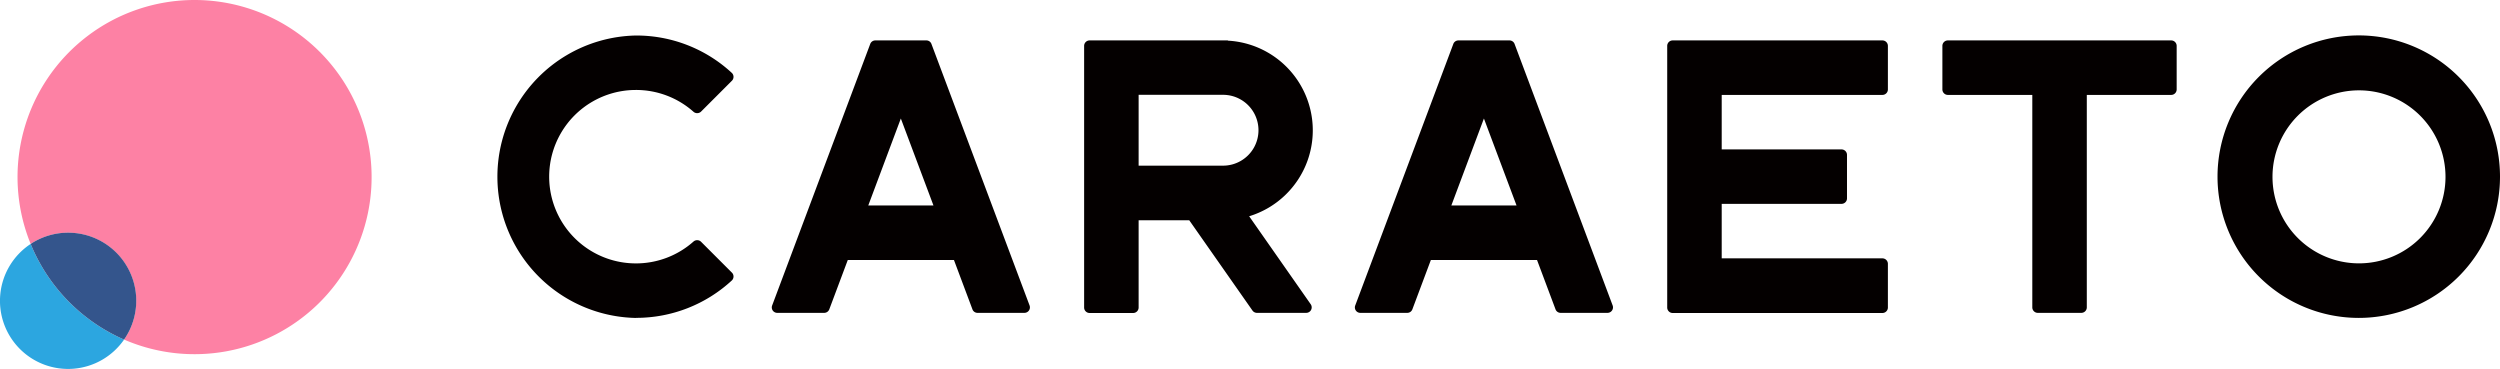
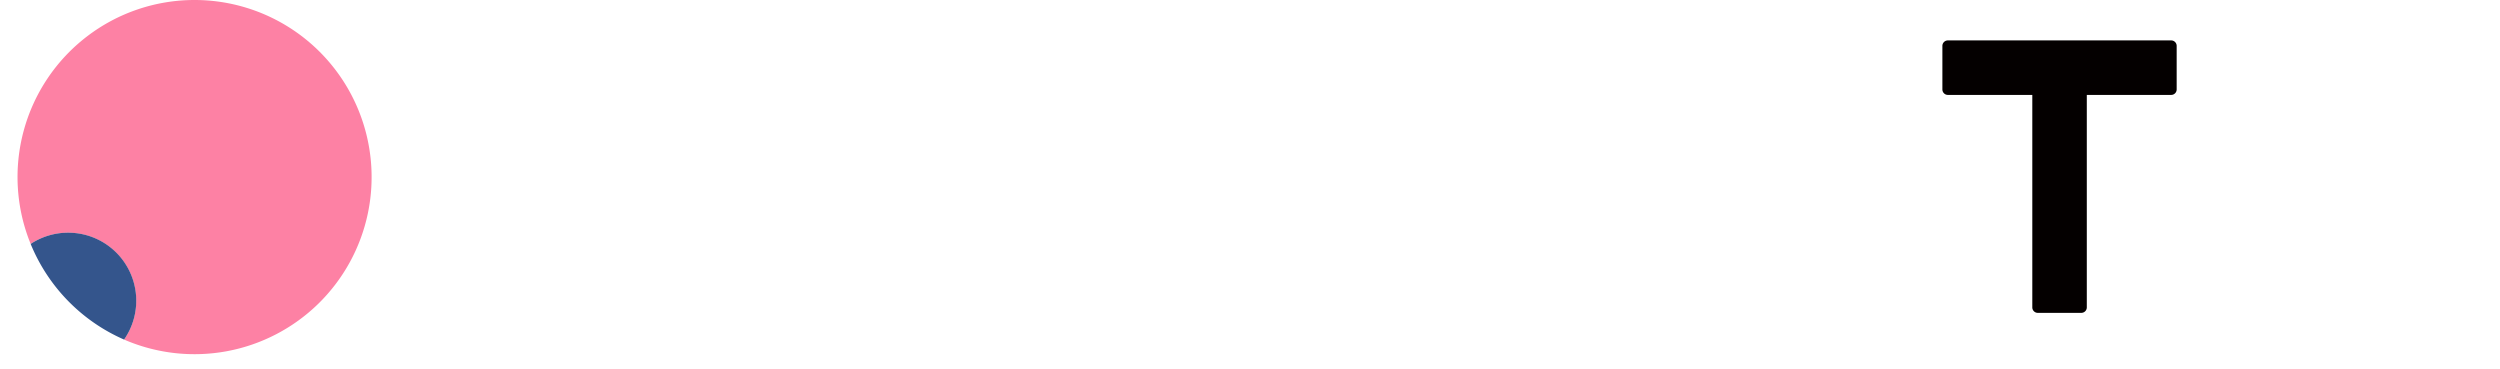
<svg xmlns="http://www.w3.org/2000/svg" viewBox="0 0 520.21 76.77">
  <defs>
    <style>.cls-1{fill:#040000}</style>
  </defs>
  <g id="レイヤー_2" data-name="レイヤー 2">
    <g id="レイヤー_1-2" data-name="レイヤー 1">
      <path class="cls-1" d="M451.8 8.41h-46.49a1.14 1.14 0 0 0-1.13 1.13v9.07a1.14 1.14 0 0 0 1.13 1.14h17.58V64a1.14 1.14 0 0 0 1.11 1.1h9.07a1.14 1.14 0 0 0 1.16-1.1V19.75h17.57a1.14 1.14 0 0 0 1.13-1.14V9.54a1.14 1.14 0 0 0-1.13-1.13z" />
      <path fill="none" d="M392.84 65.1h-45.92V8.41h45.92" />
-       <path class="cls-1" d="M391.71 19.75a1.14 1.14 0 0 0 1.13-1.14V9.54a1.14 1.14 0 0 0-1.13-1.13h-43.65a1.14 1.14 0 0 0-1.14 1.13V64a1.14 1.14 0 0 0 1.14 1.13h43.65a1.14 1.14 0 0 0 1.13-1.13v-9.1a1.14 1.14 0 0 0-1.13-1.14h-33.45V42.42h24.93a1.14 1.14 0 0 0 1.14-1.13v-9.07a1.14 1.14 0 0 0-1.14-1.13h-24.93V19.75zM259.93 45a18.69 18.69 0 0 0-4.43-36.54v-.05h-28.78a1.14 1.14 0 0 0-1.13 1.13V64a1.14 1.14 0 0 0 1.13 1.13h9.08a1.14 1.14 0 0 0 1.13-1.13V45.83h10.53l13.16 18.79a1.14 1.14 0 0 0 .93.48h10.26a1.14 1.14 0 0 0 .93-1.79zm-23-25.27h17.57a7.37 7.37 0 1 1 0 14.74h-17.57zm-22.69 43.84L193.82 9.15a1.11 1.11 0 0 0-1.06-.74h-10.61a1.13 1.13 0 0 0-1.07.74l-20.41 54.42a1.13 1.13 0 0 0 1.06 1.53h9.77a1.13 1.13 0 0 0 1.06-.73l3.85-10.27h22.09l3.85 10.27a1.12 1.12 0 0 0 1.06.73h9.76a1.14 1.14 0 0 0 1.07-1.53zm-33.57-20.81l6.78-18.1 6.79 18.1zm154.9 20.81L315.16 9.15a1.13 1.13 0 0 0-1.07-.74h-10.61a1.13 1.13 0 0 0-1.07.74L282 63.57a1.13 1.13 0 0 0 1.07 1.53h9.76a1.13 1.13 0 0 0 1.06-.73l3.85-10.27h22.09l3.85 10.27a1.13 1.13 0 0 0 1.06.73h9.76a1.14 1.14 0 0 0 1.07-1.53zM302 42.76l6.78-18.1 6.79 18.1zM490.82 7.37a29.39 29.39 0 1 0 29.39 29.39 29.38 29.38 0 0 0-29.39-29.39zm0 47.43a18 18 0 1 1 18.05-18 18 18 0 0 1-18.05 18zM132.34 66.14a29.3 29.3 0 0 0 19.95-7.79 1.14 1.14 0 0 0 0-1.63l-6.4-6.4a1.16 1.16 0 0 0-1.57-.07 18 18 0 0 1-12 4.56 18 18 0 0 1 0-36.09 18 18 0 0 1 12 4.55 1.16 1.16 0 0 0 1.57-.06l6.4-6.4a1.14 1.14 0 0 0 0-1.63 29.23 29.23 0 0 0-19.94-7.79 29.39 29.39 0 0 0 0 58.77z" />
      <path d="M40.5 0A36.84 36.84 0 0 0 6.38 50.76a14.17 14.17 0 0 1 19.44 19.9A36.85 36.85 0 1 0 40.5 0z" fill="#fd81a4" />
-       <path d="M6.38 50.76a14.17 14.17 0 1 0 19.44 19.9 37 37 0 0 1-19.44-19.9z" fill="#2ca6e0" />
      <path d="M14.17 48.42a14.12 14.12 0 0 0-7.79 2.34 37 37 0 0 0 19.44 19.9 14.16 14.16 0 0 0-11.65-22.24z" fill="#34558c" />
    </g>
  </g>
</svg>